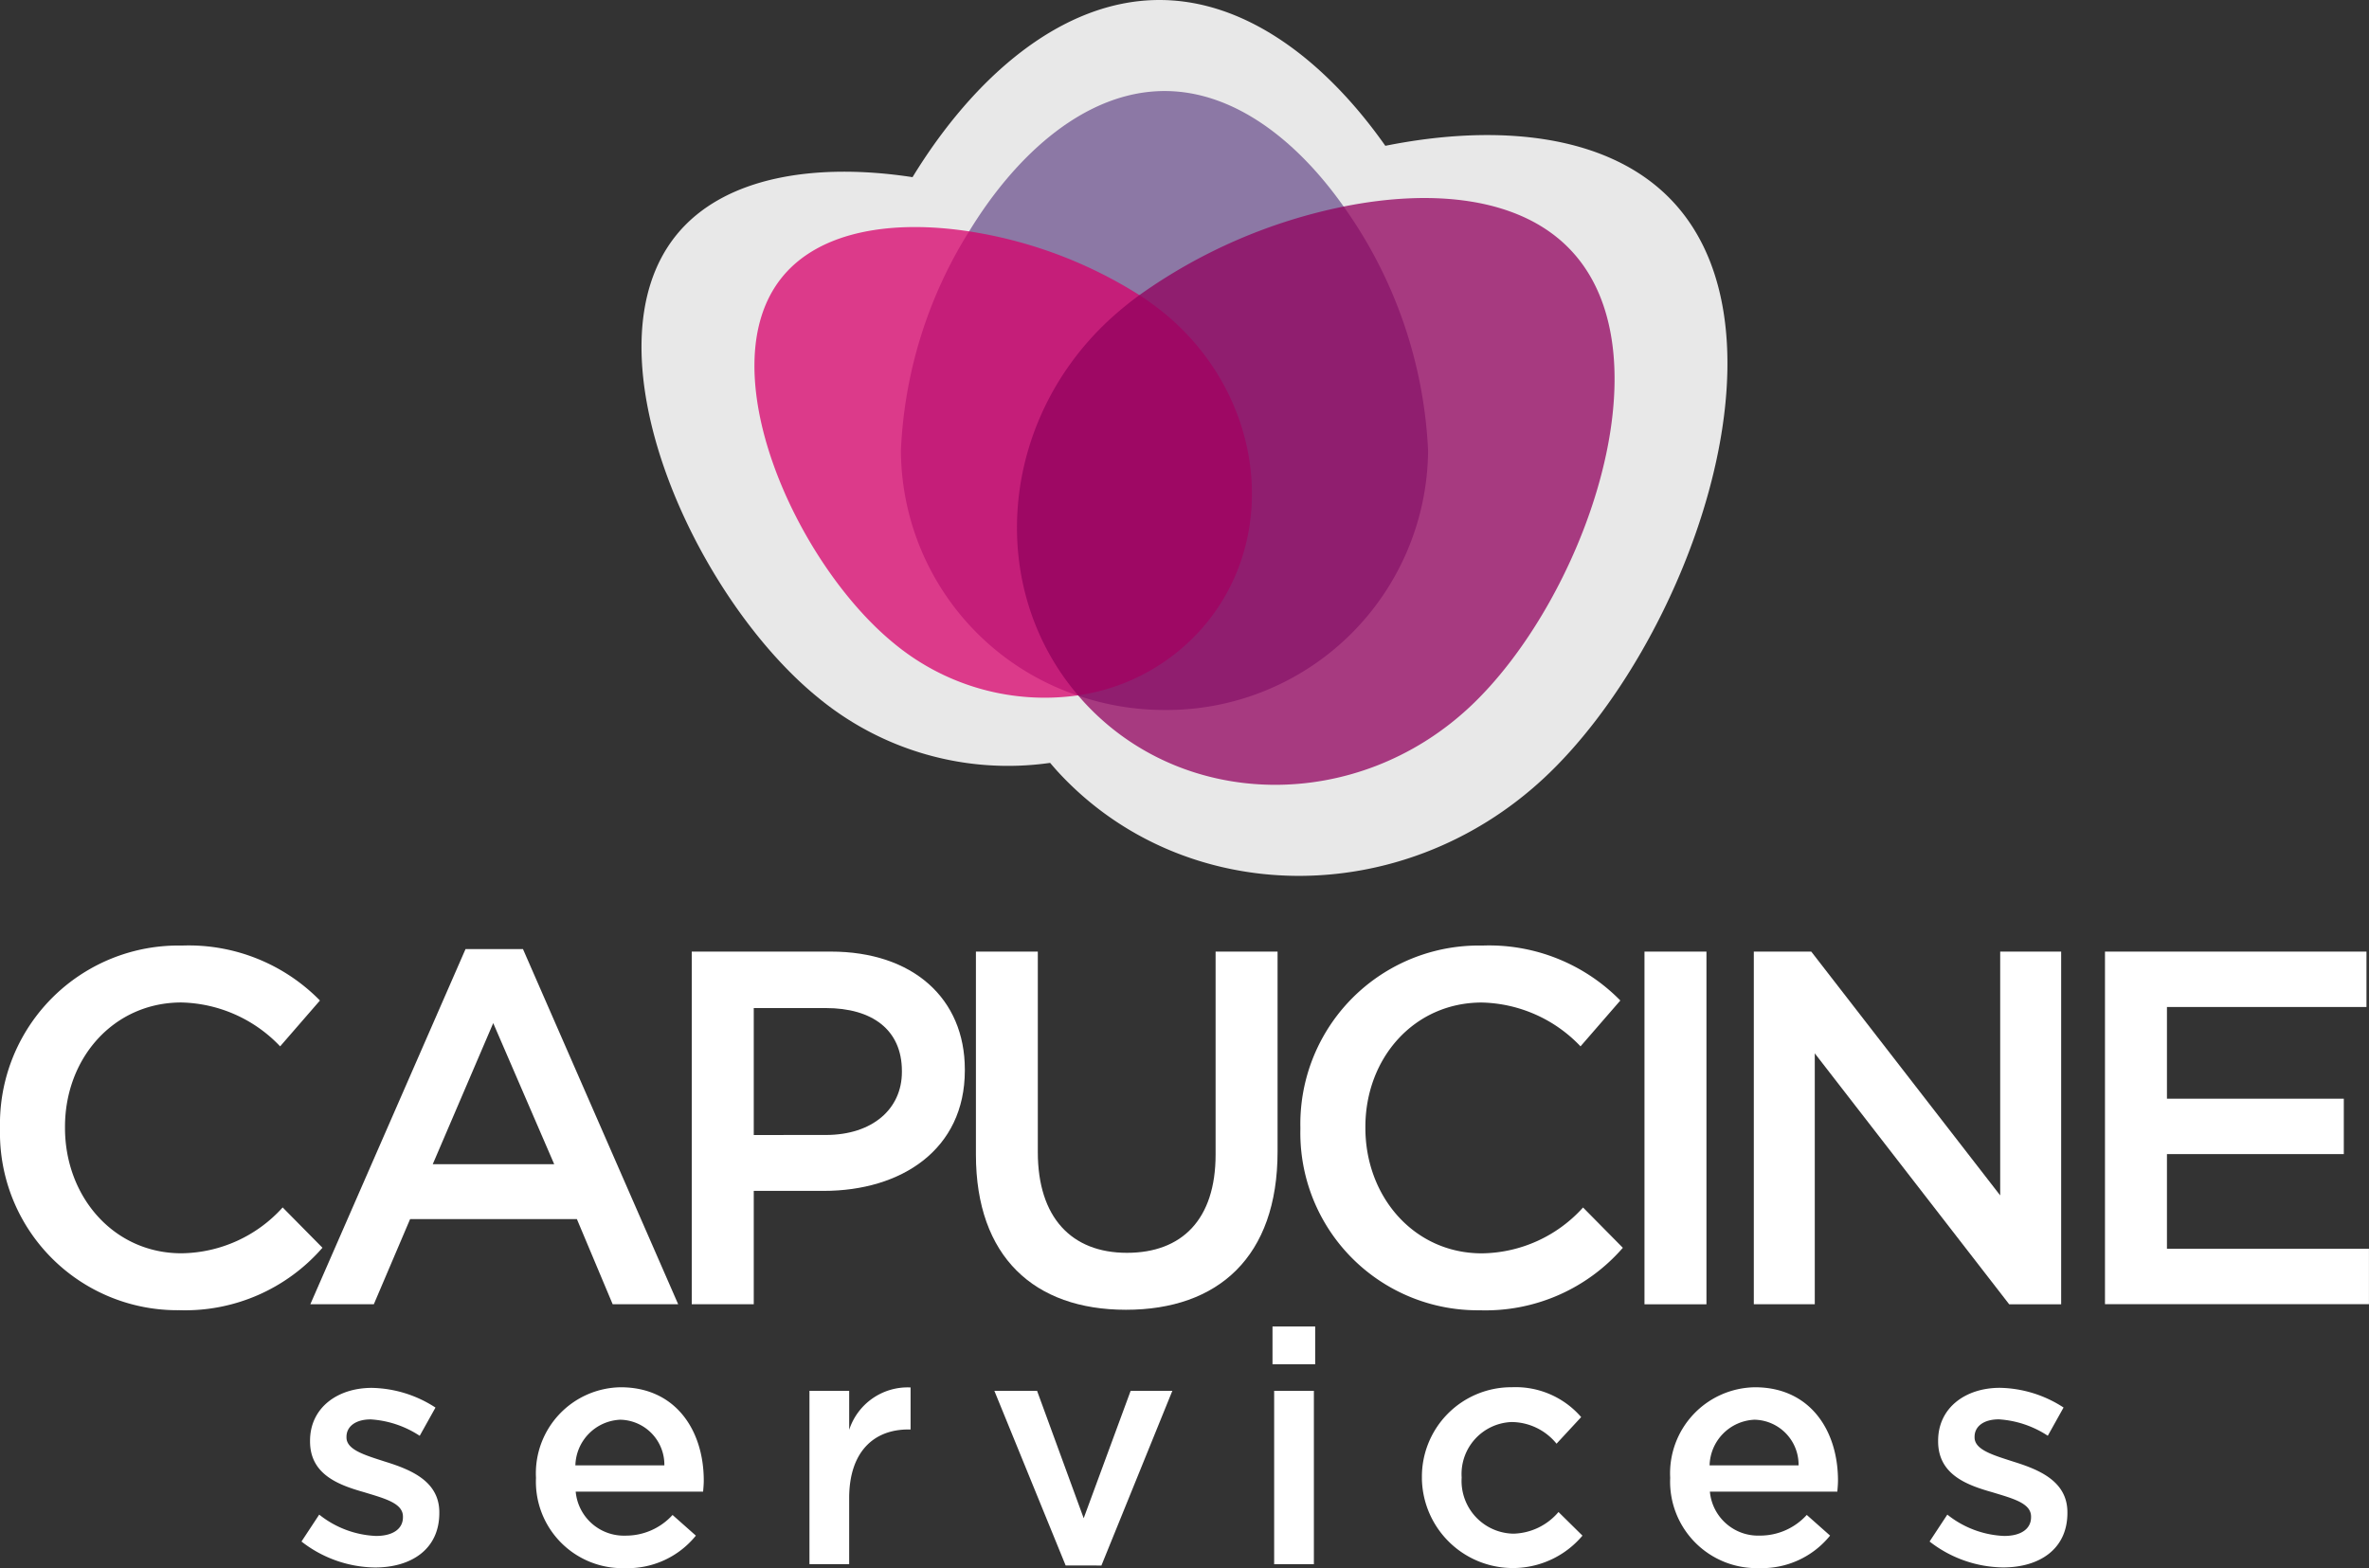
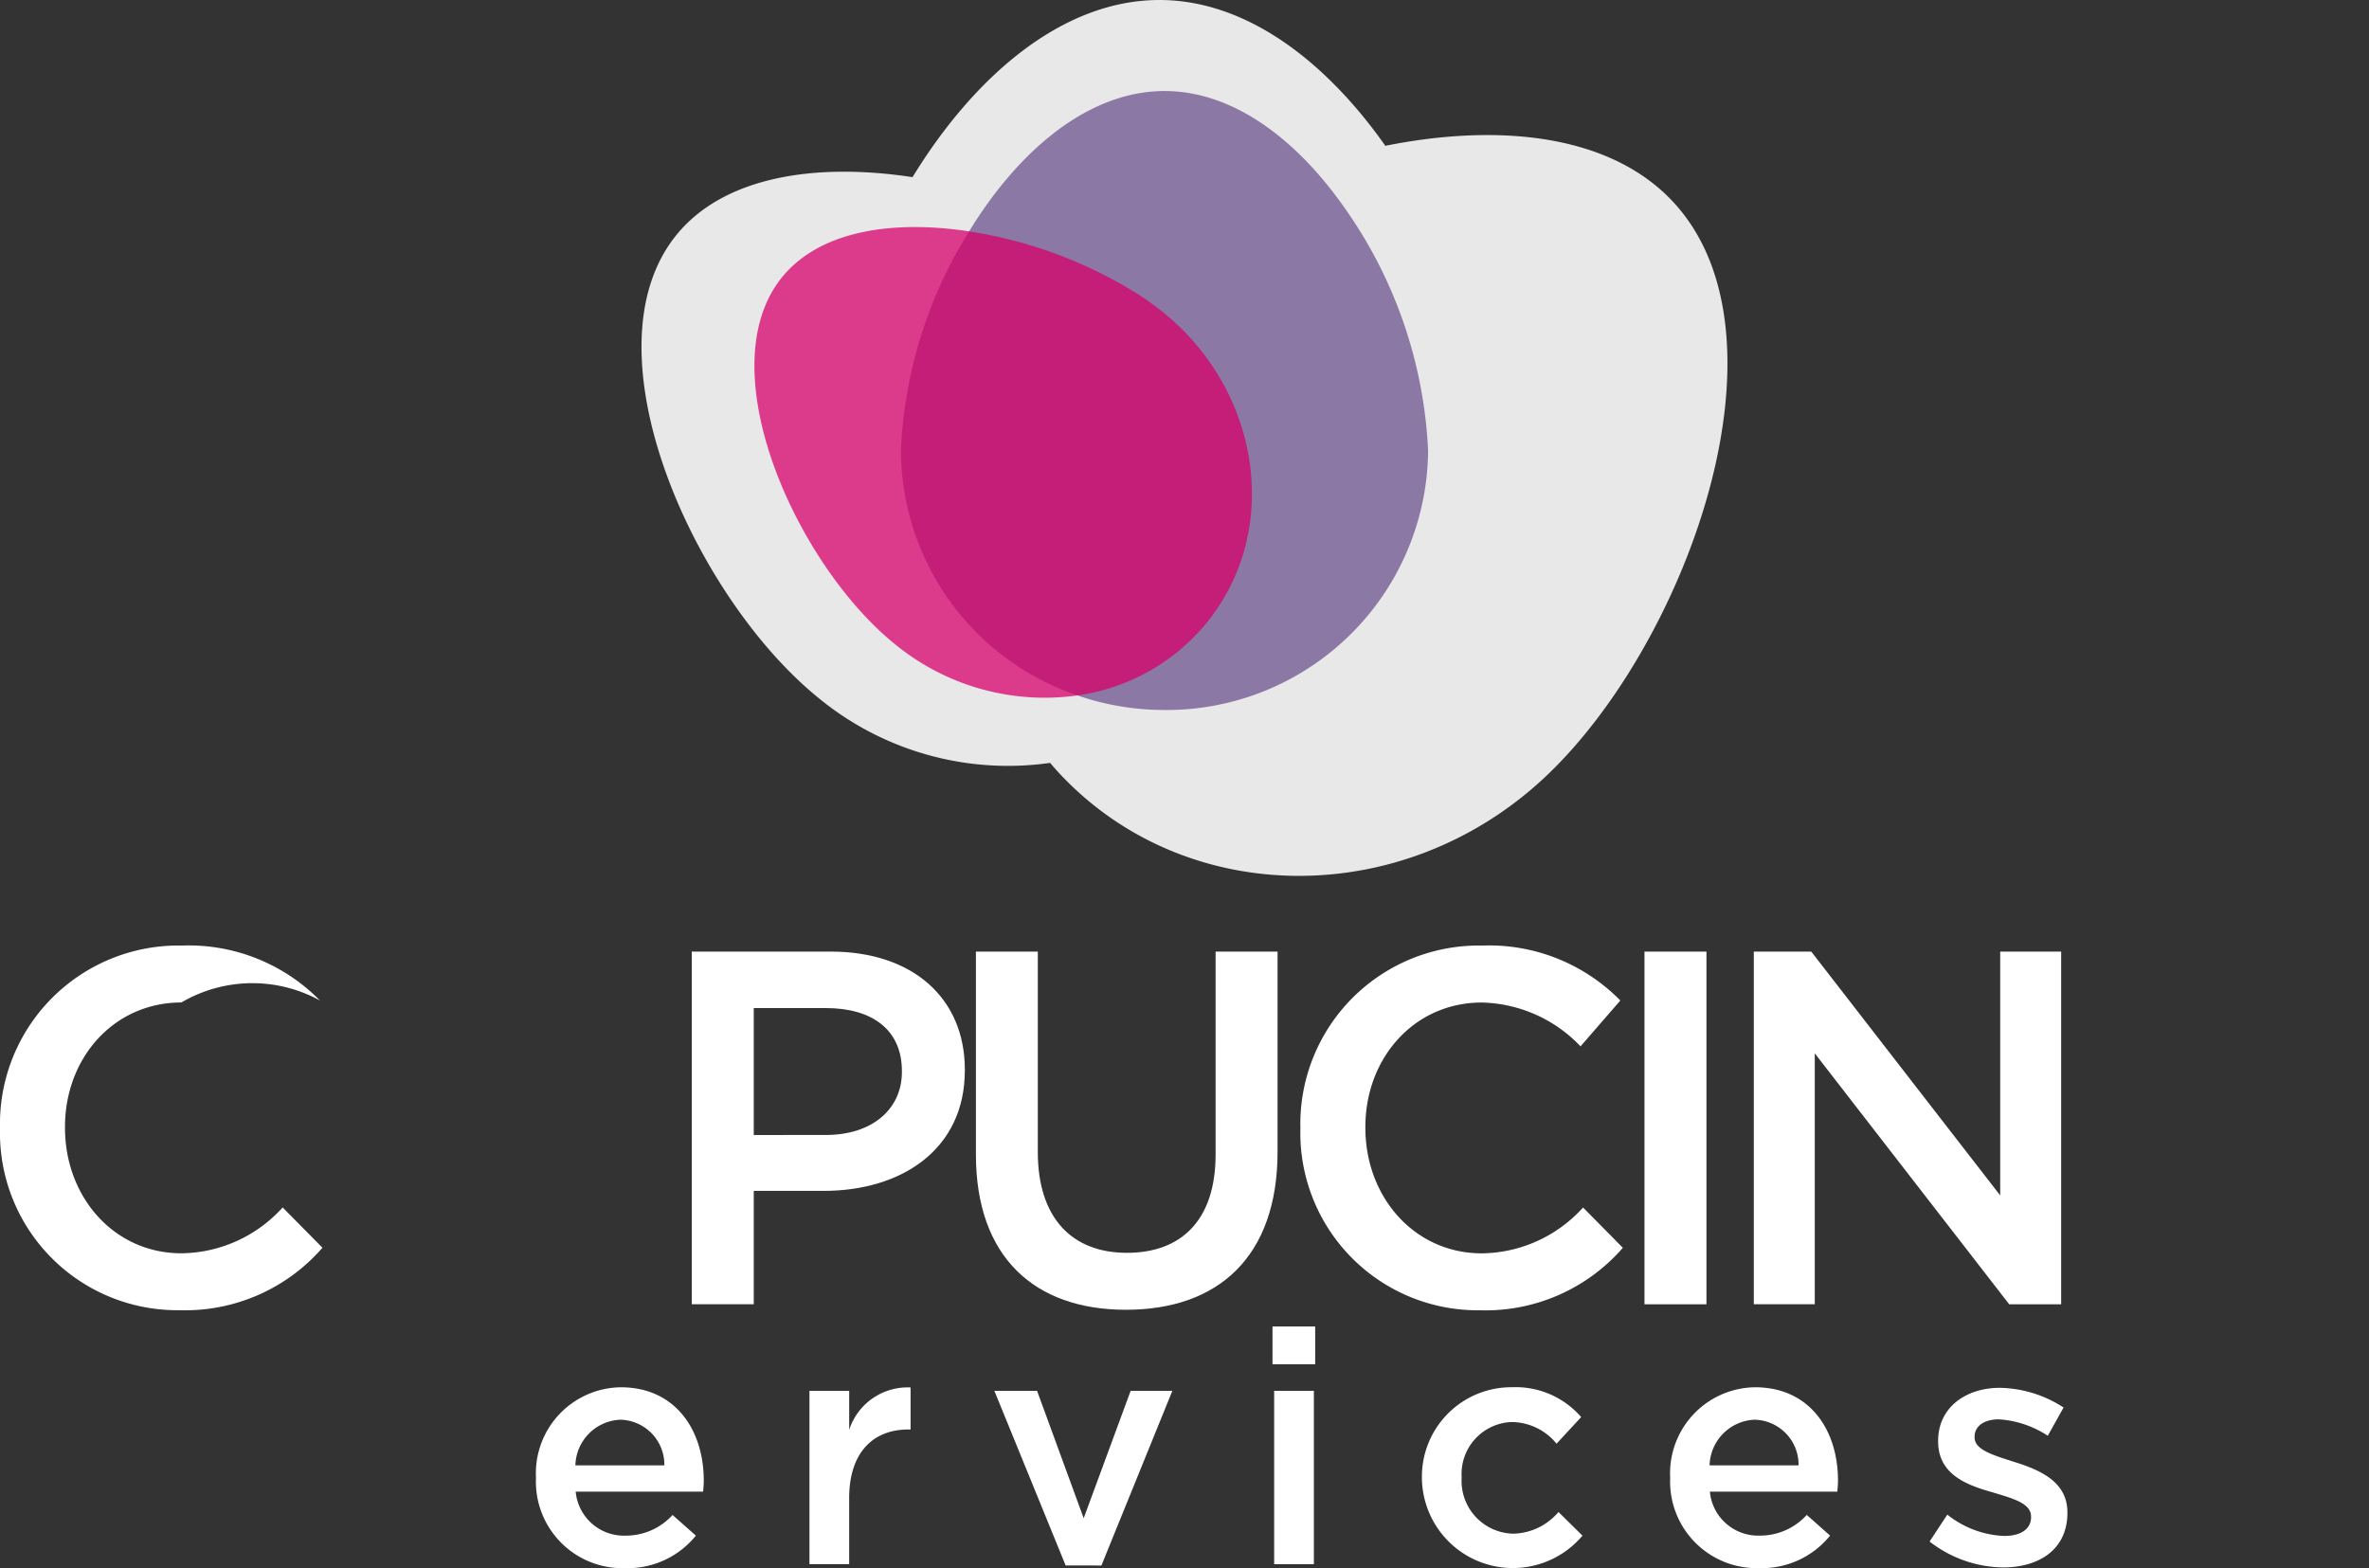
<svg xmlns="http://www.w3.org/2000/svg" id="Calque_1" data-name="Calque 1" viewBox="0 0 127.602 84.479">
  <rect x="0" y="0" width="127.602" height="84.479" fill="#333333" stroke="none" />
  <defs>
    <style>
      .cls-1 {
        fill: #e8e8e8;
      }

      .cls-2 {
        fill: #6d538f;
      }

      .cls-2, .cls-3, .cls-4 {
        opacity: 0.75;
      }

      .cls-3 {
        fill: #d8006b;
      }

      .cls-4 {
        fill: #92005d;
      }

      .cls-5 {
        fill: #fff;
      }
    </style>
  </defs>
  <title>f98822b8-b3df-4d14-9e59-77cc887899cf</title>
  <g>
    <g>
      <path class="cls-1" d="M90.119,10.875c-3.4-3.656-9.4-4.244-15.5-3.02C71.428,3.324,67.152,0,62.452,0c-5.274,0-10.016,4.17-13.3,9.544-5.138-.786-10.116-.072-12.706,3.1-5.066,6.209.918,19.47,7.593,24.917a16.064,16.064,0,0,0,12.477,3.544l.046-.007c.009.011.018.02.028.032.15.174.3.349.457.518,6.767,7.272,18.456,7.4,26.109.277S96.885,18.147,90.119,10.875Z" />
      <g>
        <path class="cls-2" d="M72.373,11.126c-2.531-3.588-5.917-6.219-9.64-6.222-4.177,0-7.934,3.3-10.533,7.56A24.186,24.186,0,0,0,48.526,24.27a13.993,13.993,0,0,0,9.506,13.194l.037-.005.022.025a14.365,14.365,0,0,0,4.625.765A14.086,14.086,0,0,0,76.922,24.288,24.611,24.611,0,0,0,72.373,11.126Z" />
        <path class="cls-3" d="M62.68,16.847a15.392,15.392,0,0,0-1.308-.95A23.987,23.987,0,0,0,52.2,12.465c-4.07-.623-8.013-.057-10.064,2.456-4.013,4.918.727,15.422,6.014,19.737a12.724,12.724,0,0,0,9.883,2.807l.037-.005a10.973,10.973,0,0,0,6.92-3.9C69,28.645,67.968,21.161,62.68,16.847Z" />
-         <path class="cls-4" d="M84.647,13.519c-2.694-2.9-7.445-3.361-12.274-2.392a28.794,28.794,0,0,0-11,4.771,18.65,18.65,0,0,0-1.649,1.355c-5.912,5.5-6.6,14.425-1.654,20.207l.022.025c.118.138.237.276.362.41,5.36,5.76,14.619,5.859,20.681.219S90.007,19.279,84.647,13.519Z" />
      </g>
    </g>
    <g>
      <g>
-         <path class="cls-5" d="M0,60.818v-.054A9.613,9.613,0,0,1,9.8,50.94,9.9,9.9,0,0,1,17.233,53.9l-2.144,2.47A7.557,7.557,0,0,0,9.77,54.006c-3.637,0-6.269,2.986-6.269,6.7v.054c0,3.718,2.632,6.758,6.269,6.758a7.447,7.447,0,0,0,5.455-2.47l2.144,2.171a9.8,9.8,0,0,1-7.708,3.365A9.554,9.554,0,0,1,0,60.818Z" />
-         <path class="cls-5" d="M25.075,51.129h3.094l8.359,19.133H33l-1.927-4.586H22.09l-1.954,4.586h-3.42Zm4.776,11.589-3.284-7.6-3.257,7.6Z" />
+         <path class="cls-5" d="M0,60.818v-.054A9.613,9.613,0,0,1,9.8,50.94,9.9,9.9,0,0,1,17.233,53.9A7.557,7.557,0,0,0,9.77,54.006c-3.637,0-6.269,2.986-6.269,6.7v.054c0,3.718,2.632,6.758,6.269,6.758a7.447,7.447,0,0,0,5.455-2.47l2.144,2.171a9.8,9.8,0,0,1-7.708,3.365A9.554,9.554,0,0,1,0,60.818Z" />
        <path class="cls-5" d="M37.26,51.265h7.49c4.424,0,7.219,2.524,7.219,6.351v.054c0,4.261-3.42,6.486-7.6,6.486H40.6v6.106H37.26Zm7.219,9.879c2.524,0,4.1-1.411,4.1-3.392V57.7c0-2.225-1.6-3.393-4.1-3.393H40.6v6.839Z" />
        <path class="cls-5" d="M52.566,62.2V51.265H55.9v10.8c0,3.528,1.818,5.428,4.8,5.428,2.958,0,4.776-1.791,4.776-5.292V51.265h3.338V62.039c0,5.672-3.2,8.522-8.169,8.522C55.714,70.561,52.566,67.712,52.566,62.2Z" />
        <g>
          <path class="cls-5" d="M70.043,60.818v-.054a9.613,9.613,0,0,1,9.8-9.824A9.9,9.9,0,0,1,87.276,53.9l-2.144,2.47a7.556,7.556,0,0,0-5.319-2.361c-3.637,0-6.269,2.986-6.269,6.7v.054c0,3.718,2.632,6.758,6.269,6.758a7.447,7.447,0,0,0,5.455-2.47l2.144,2.171A9.8,9.8,0,0,1,79.7,70.588,9.554,9.554,0,0,1,70.043,60.818Z" />
          <path class="cls-5" d="M88.577,51.265h3.338v19H88.577Z" />
          <path class="cls-5" d="M94.466,51.265H97.56L107.737,64.4V51.265h3.284v19h-2.8L97.75,56.747V70.263H94.466Z" />
-           <path class="cls-5" d="M113.381,51.265h14.085V54.25H116.719v4.94h9.526v2.985h-9.526v5.1H127.6v2.985H113.381Z" />
        </g>
      </g>
      <g>
        <g>
-           <path class="cls-5" d="M16.239,83.046l.955-1.45a5.241,5.241,0,0,0,3.06,1.15c.92,0,1.45-.389,1.45-1.008V81.7c0-.725-.991-.973-2.087-1.309C18.238,80,16.7,79.438,16.7,77.652v-.035c0-1.769,1.468-2.848,3.325-2.848a6.474,6.474,0,0,1,3.431,1.061l-.849,1.521a5.419,5.419,0,0,0-2.635-.884c-.831,0-1.309.389-1.309.938v.035c0,.672,1.008.955,2.1,1.309,1.362.425,2.9,1.043,2.9,2.724v.036c0,1.963-1.521,2.936-3.467,2.936A6.561,6.561,0,0,1,16.239,83.046Z" />
          <path class="cls-5" d="M28.869,79.633V79.6a4.635,4.635,0,0,1,4.563-4.864c2.972,0,4.475,2.335,4.475,5.023,0,.195-.018.389-.035.6H31.009a2.607,2.607,0,0,0,2.688,2.37,3.392,3.392,0,0,0,2.529-1.114l1.256,1.114a4.723,4.723,0,0,1-3.821,1.751A4.66,4.66,0,0,1,28.869,79.633Zm6.916-.69a2.425,2.425,0,0,0-2.37-2.459,2.528,2.528,0,0,0-2.423,2.459Z" />
          <path class="cls-5" d="M43.6,74.928h2.14v2.1a3.311,3.311,0,0,1,3.307-2.282v2.264h-.124c-1.875,0-3.184,1.221-3.184,3.7v3.555H43.6Z" />
          <path class="cls-5" d="M53.56,74.928h2.3l2.511,6.863L60.9,74.928h2.246l-3.82,9.41H57.4Z" />
          <path class="cls-5" d="M68.63,74.928h2.14v9.339H68.63Z" />
          <path class="cls-5" d="M76.589,79.651v-.035a4.816,4.816,0,0,1,4.846-4.882,4.665,4.665,0,0,1,3.732,1.609l-1.327,1.433a3.143,3.143,0,0,0-2.423-1.167,2.8,2.8,0,0,0-2.688,2.972v.035a2.841,2.841,0,0,0,2.794,3.007,3.287,3.287,0,0,0,2.423-1.167l1.291,1.273a4.9,4.9,0,0,1-8.649-3.077Z" />
          <path class="cls-5" d="M89.961,79.633V79.6a4.635,4.635,0,0,1,4.564-4.864C97.5,74.734,99,77.068,99,79.757c0,.195-.018.389-.035.6H92.1a2.607,2.607,0,0,0,2.689,2.37,3.391,3.391,0,0,0,2.529-1.114l1.256,1.114a4.722,4.722,0,0,1-3.82,1.751A4.66,4.66,0,0,1,89.961,79.633Zm6.916-.69a2.424,2.424,0,0,0-2.37-2.459,2.527,2.527,0,0,0-2.423,2.459Z" />
          <path class="cls-5" d="M103.934,83.046l.955-1.45a5.24,5.24,0,0,0,3.06,1.15c.92,0,1.45-.389,1.45-1.008V81.7c0-.725-.99-.973-2.087-1.309-1.38-.389-2.918-.955-2.918-2.742v-.035c0-1.769,1.468-2.848,3.325-2.848a6.473,6.473,0,0,1,3.431,1.061l-.849,1.521a5.418,5.418,0,0,0-2.635-.884c-.831,0-1.309.389-1.309.938v.035c0,.672,1.008.955,2.1,1.309,1.362.425,2.9,1.043,2.9,2.724v.036c0,1.963-1.521,2.936-3.467,2.936A6.56,6.56,0,0,1,103.934,83.046Z" />
        </g>
        <rect class="cls-5" x="68.541" y="71.462" width="2.299" height="2.034" />
      </g>
    </g>
  </g>
</svg>